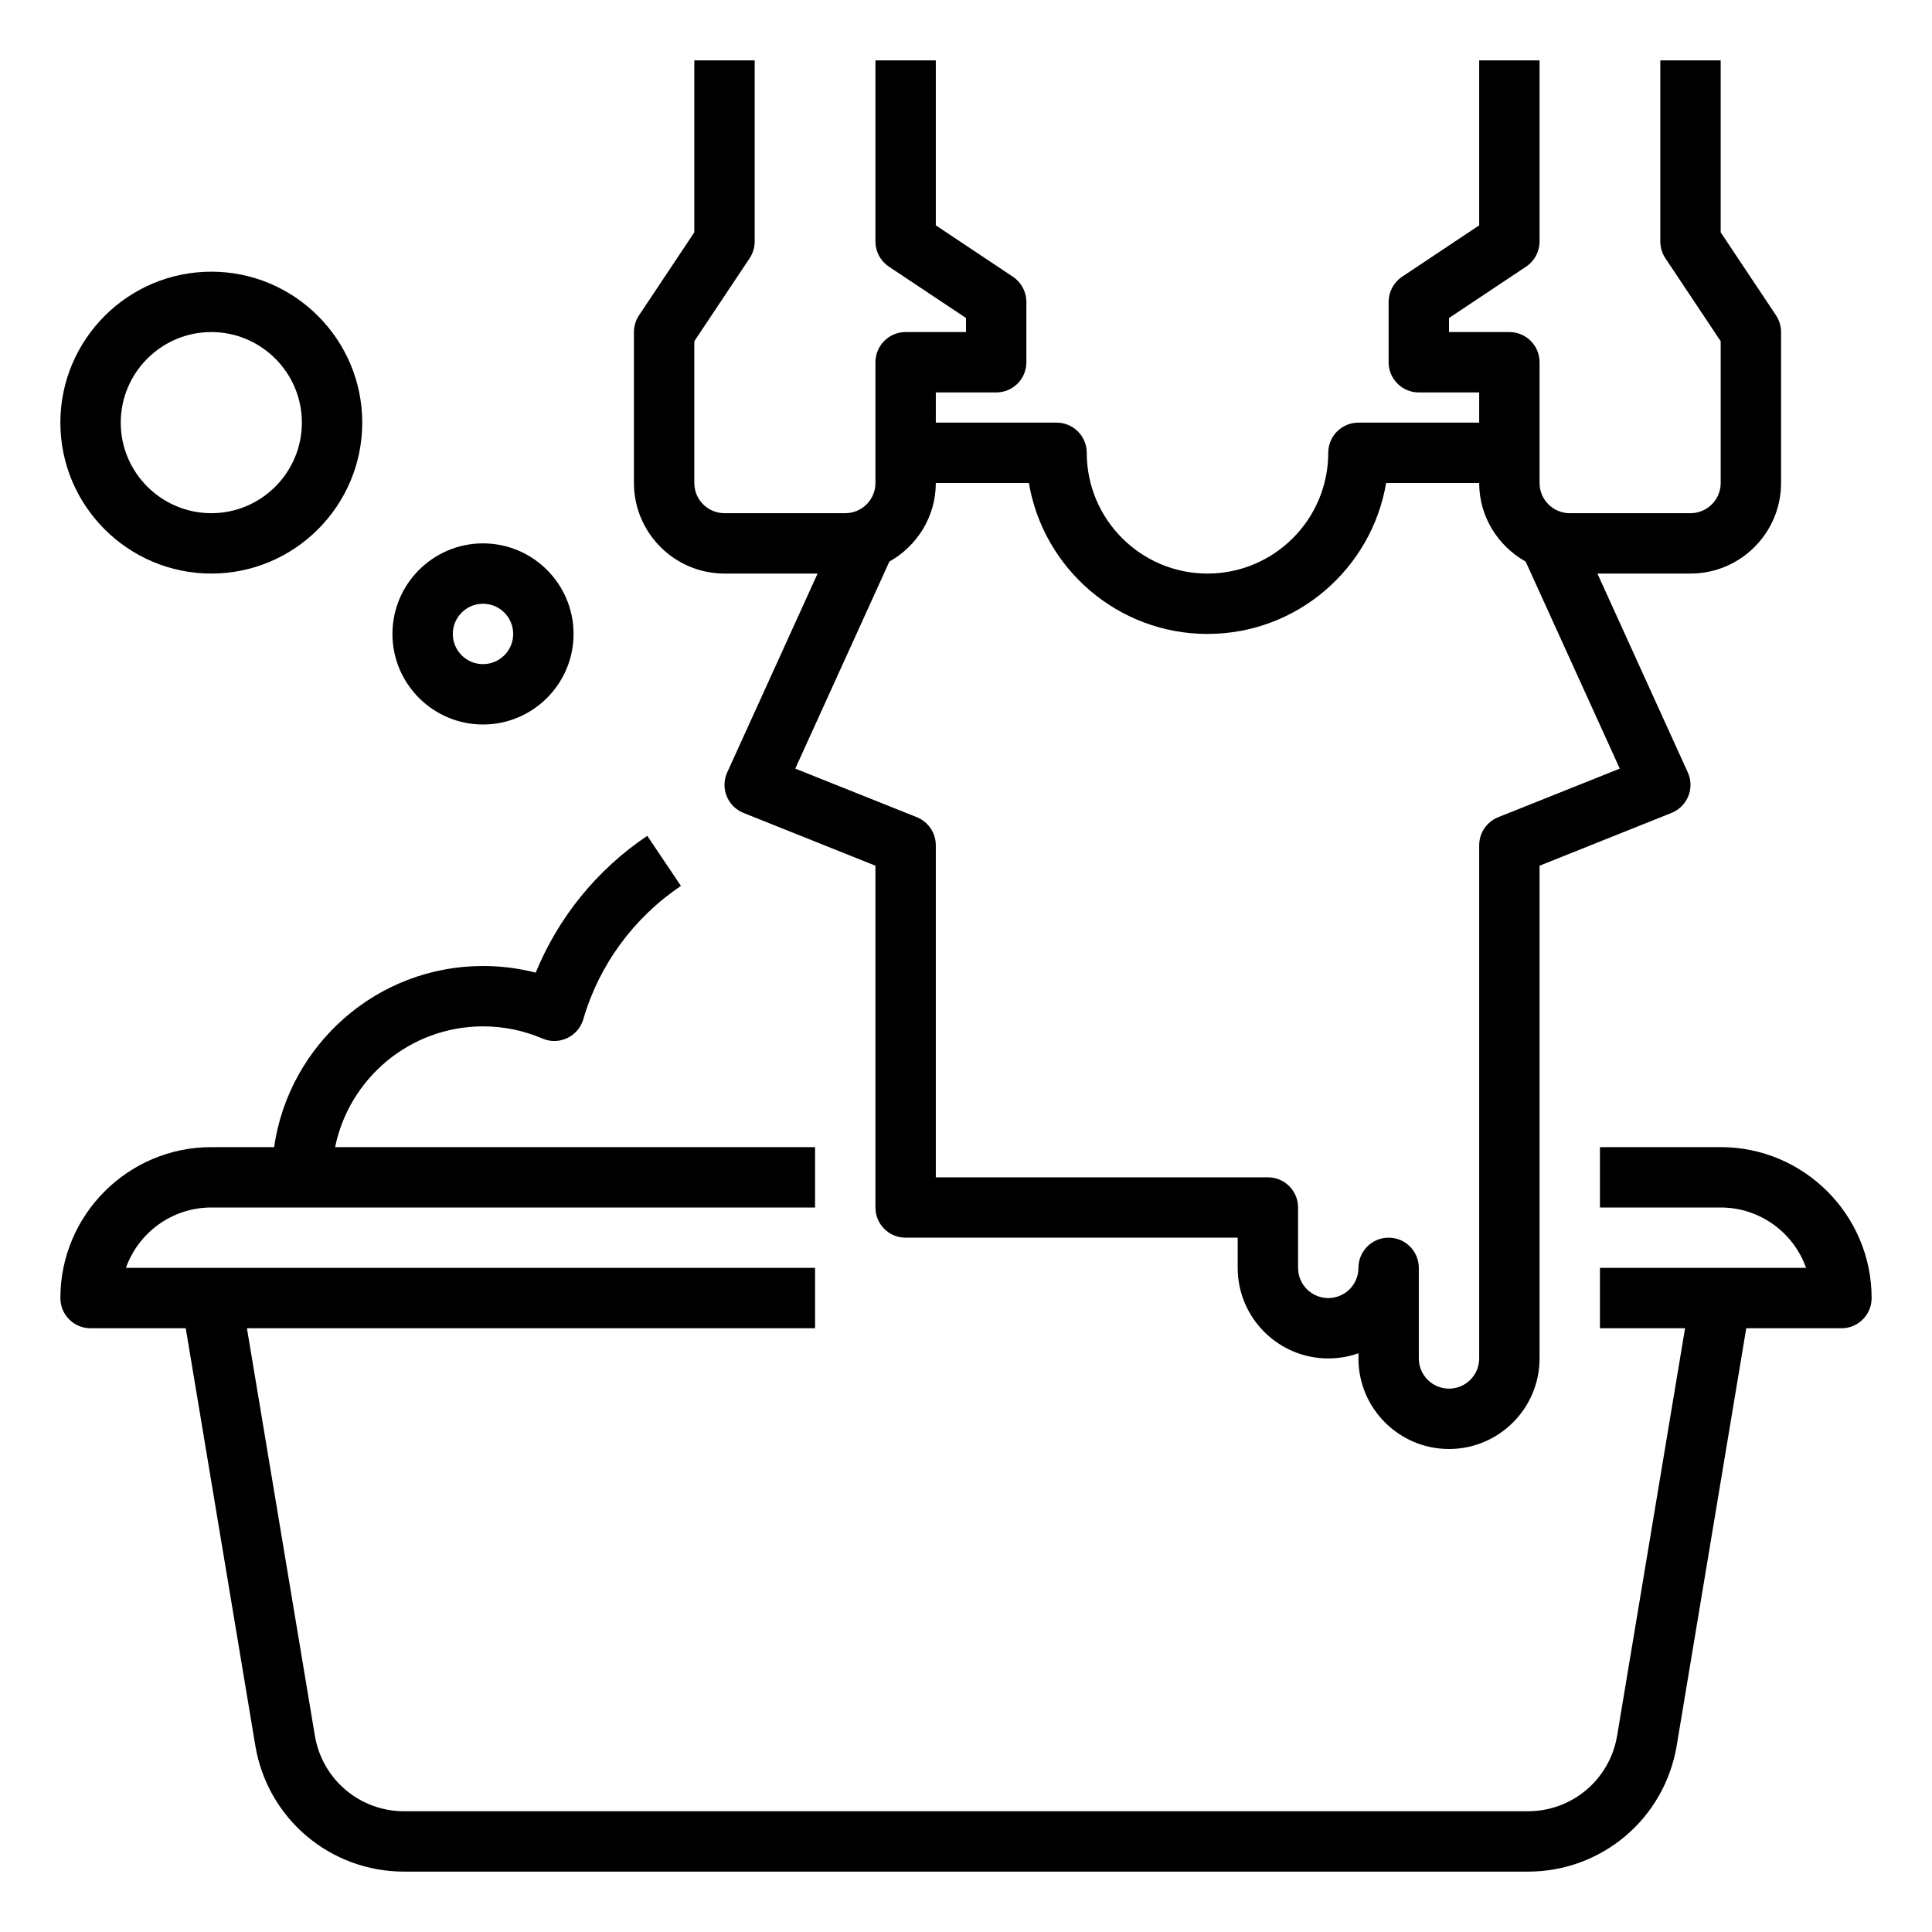
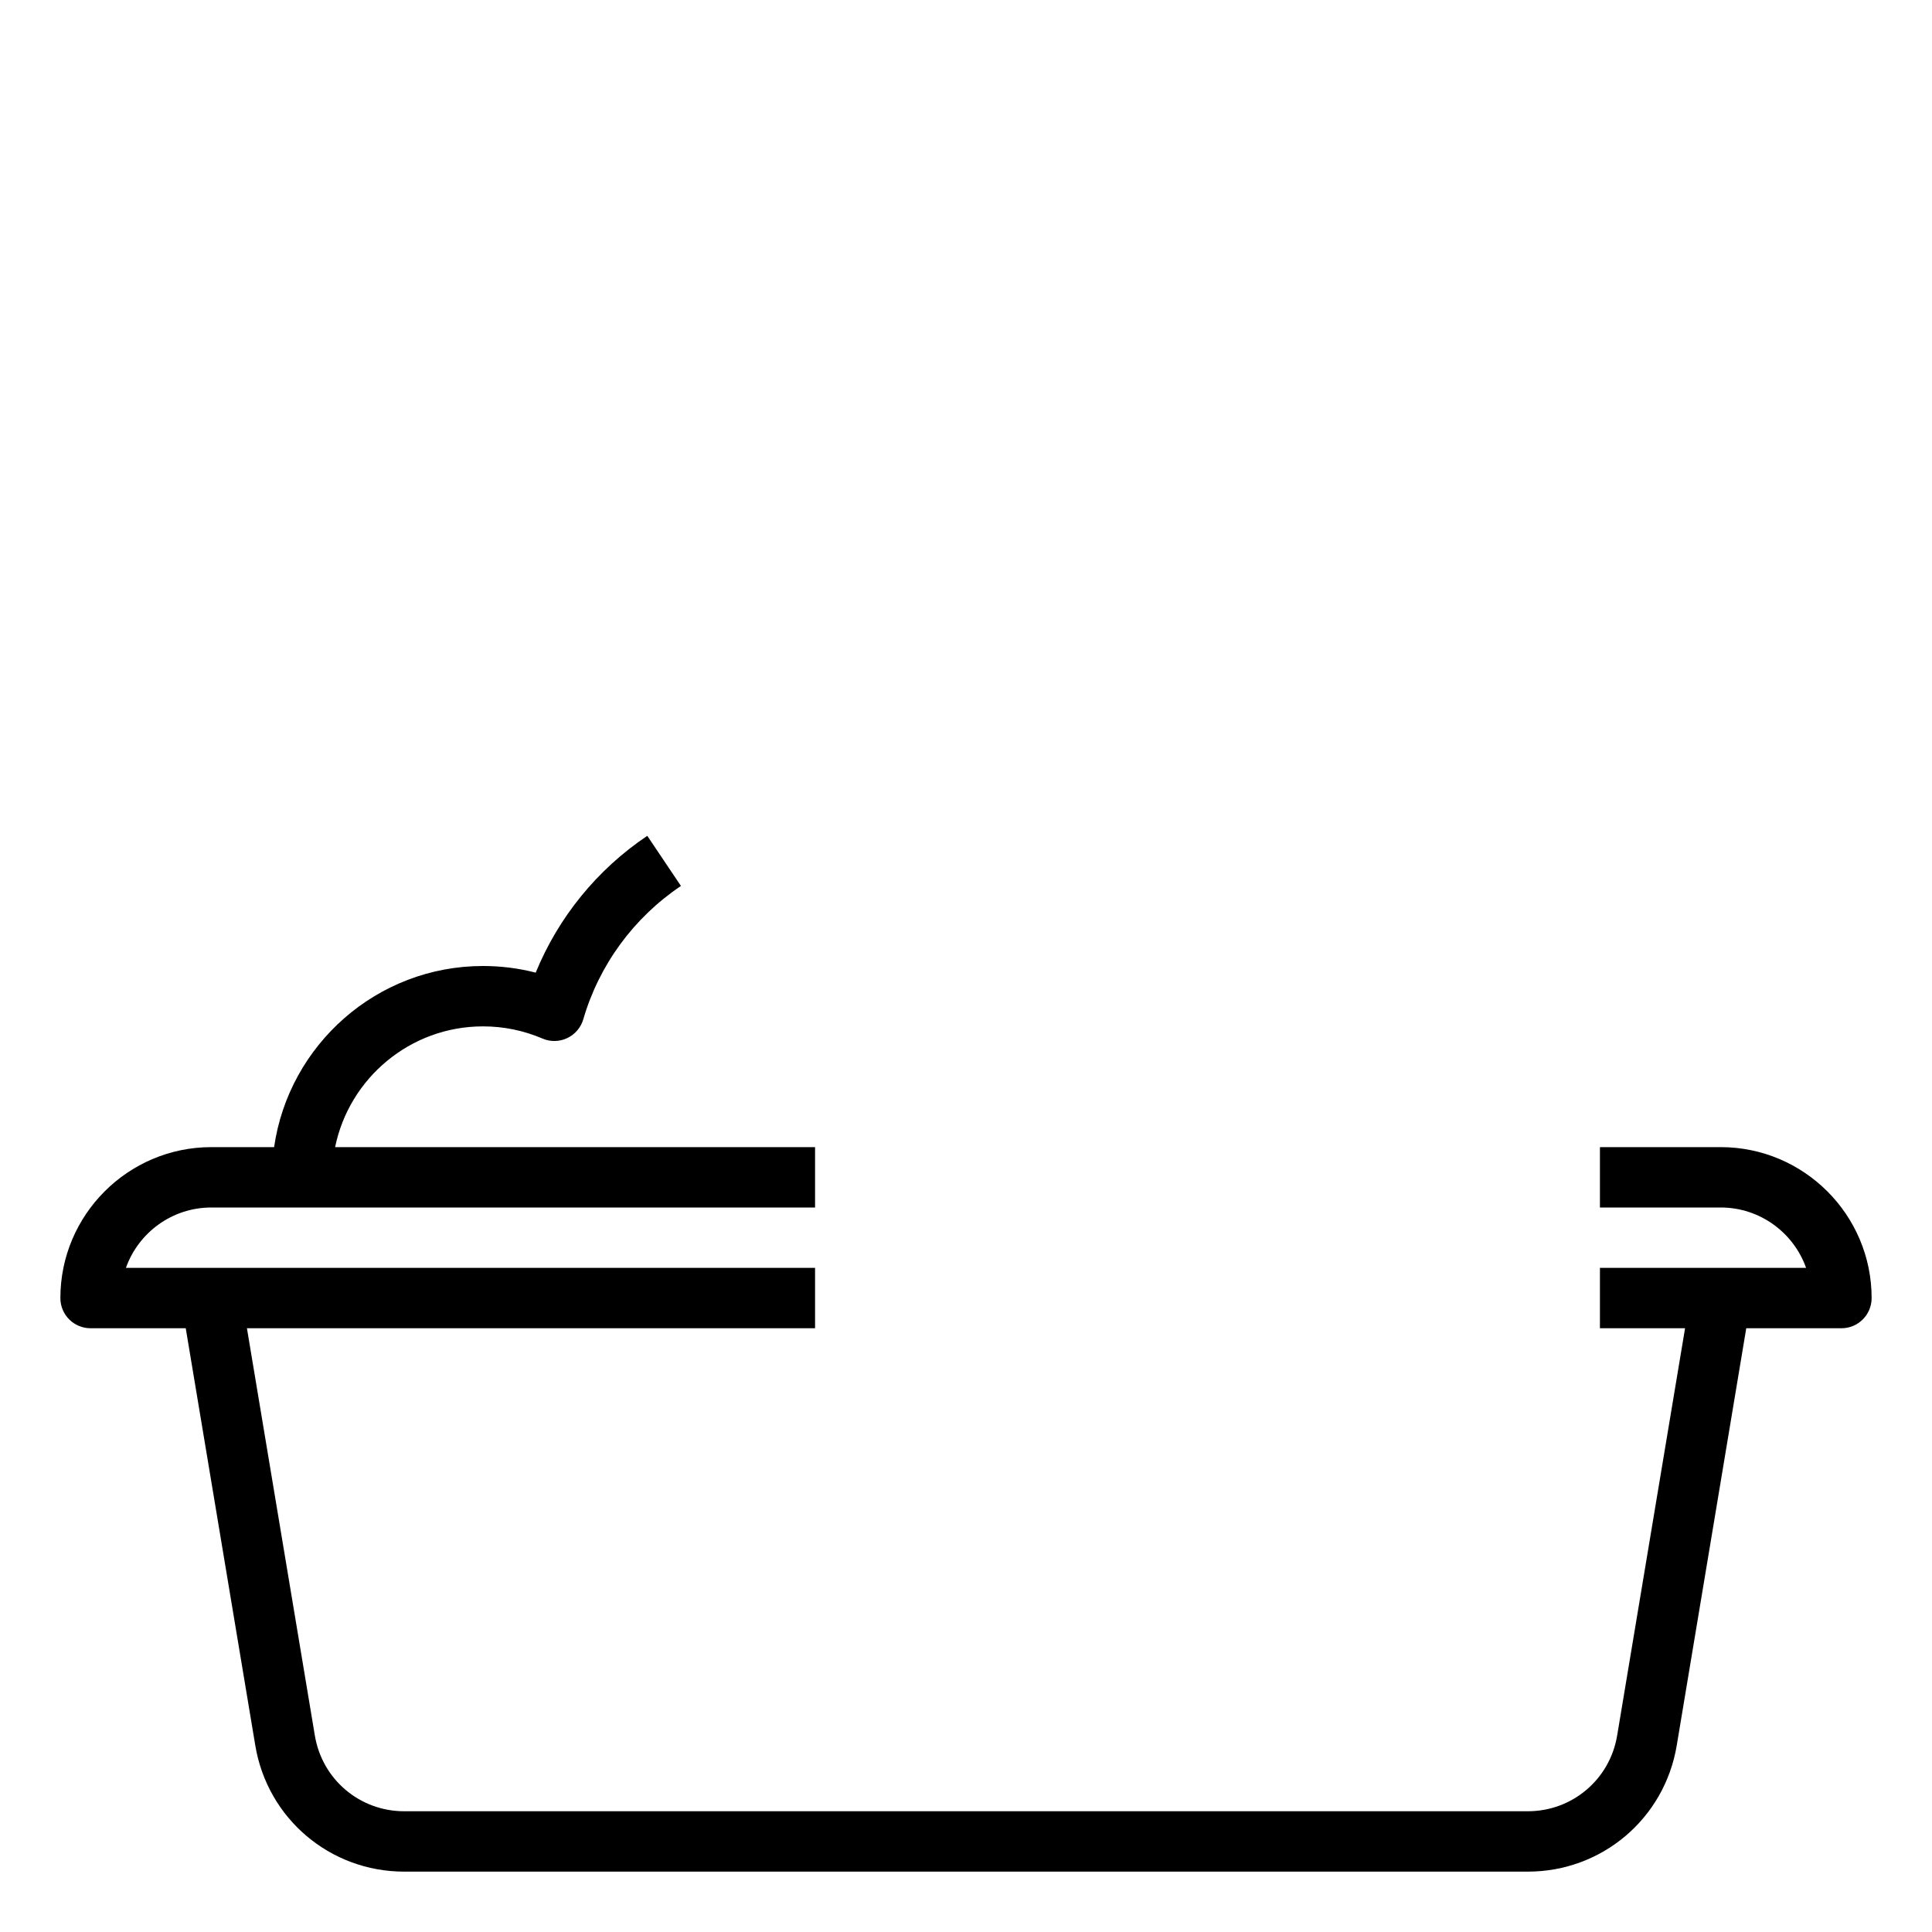
<svg xmlns="http://www.w3.org/2000/svg" id="Layer_1_1_" enable-background="new 0 0 64 64" height="512" viewBox="0 0 64 64" width="512">
  <path d="m57 38h-4v2h4c1.304 0 2.416.836 2.829 2h-6.829v2h2.82l-2.25 13.493c-.242 1.452-1.486 2.507-2.959 2.507h-37.222c-1.473 0-2.717-1.055-2.959-2.507l-2.25-13.493h18.82v-2h-22.829c.413-1.164 1.525-2 2.829-2h20v-2h-15.899c.465-2.279 2.484-4 4.899-4 .682 0 1.344.136 1.97.403.264.115.562.107.821-.015.259-.123.452-.351.532-.625.523-1.799 1.672-3.366 3.234-4.415l-1.115-1.66c-1.66 1.114-2.946 2.699-3.696 4.532-.567-.146-1.151-.22-1.746-.22-3.519 0-6.432 2.614-6.92 6h-2.08c-2.757 0-5 2.243-5 5 0 .553.447 1 1 1h3.153l2.304 13.821c.403 2.422 2.478 4.179 4.932 4.179h37.223c2.454 0 4.528-1.757 4.932-4.179l2.303-13.821h3.153c.553 0 1-.447 1-1 0-2.757-2.243-5-5-5z" />
-   <path d="m19 21c0-1.654-1.346-3-3-3s-3 1.346-3 3 1.346 3 3 3 3-1.346 3-3zm-4 0c0-.552.448-1 1-1s1 .448 1 1-.448 1-1 1-1-.448-1-1z" />
-   <path d="m7 19c2.757 0 5-2.243 5-5s-2.243-5-5-5-5 2.243-5 5 2.243 5 5 5zm0-8c1.654 0 3 1.346 3 3s-1.346 3-3 3-3-1.346-3-3 1.346-3 3-3z" />
-   <path d="m24.832 8.555c.109-.164.168-.358.168-.555v-6h-2v5.697l-1.832 2.748c-.109.164-.168.358-.168.555v5c0 1.654 1.346 3 3 3h3.084l-2.994 6.586c-.113.249-.12.533-.018.787.102.253.303.454.557.556l4.371 1.748v11.323c0 .553.447 1 1 1h11v1c0 1.654 1.346 3 3 3 .351 0 .688-.061 1-.171v.171c0 1.654 1.346 3 3 3s3-1.346 3-3v-16.323l4.371-1.748c.254-.102.455-.303.557-.556.103-.254.096-.538-.018-.787l-2.994-6.586h3.084c1.654 0 3-1.346 3-3v-5c0-.197-.059-.391-.168-.555l-1.832-2.748v-5.697h-2v6c0 .197.059.391.168.555l1.832 2.748v4.697c0 .552-.448 1-1 1h-4c-.552 0-1-.448-1-1v-4c0-.553-.447-1-1-1h-2v-.465l2.555-1.703c.278-.186.445-.498.445-.832v-6h-2v5.465l-2.555 1.703c-.278.186-.445.498-.445.832v2c0 .553.447 1 1 1h2v1h-4c-.553 0-1 .447-1 1 0 2.206-1.794 4-4 4s-4-1.794-4-4c0-.553-.447-1-1-1h-4v-1h2c.553 0 1-.447 1-1v-2c0-.334-.167-.646-.445-.832l-2.555-1.703v-5.465h-2v6c0 .334.167.646.445.832l2.555 1.703v.465h-2c-.553 0-1 .447-1 1v4c0 .552-.448 1-1 1h-4c-.552 0-1-.448-1-1v-4.697zm9.251 7.445c.478 2.834 2.949 5 5.917 5s5.439-2.166 5.917-5h3.083c0 1.122.626 2.09 1.54 2.604l3.117 6.857-4.027 1.61c-.381.153-.63.52-.63.929v17c0 .552-.448 1-1 1s-1-.448-1-1v-3c0-.553-.447-1-1-1s-1 .447-1 1c0 .552-.448 1-1 1s-1-.448-1-1v-2c0-.553-.447-1-1-1h-11v-11c0-.409-.249-.776-.629-.929l-4.027-1.61 3.117-6.857c.913-.514 1.539-1.482 1.539-2.604z" />
</svg>